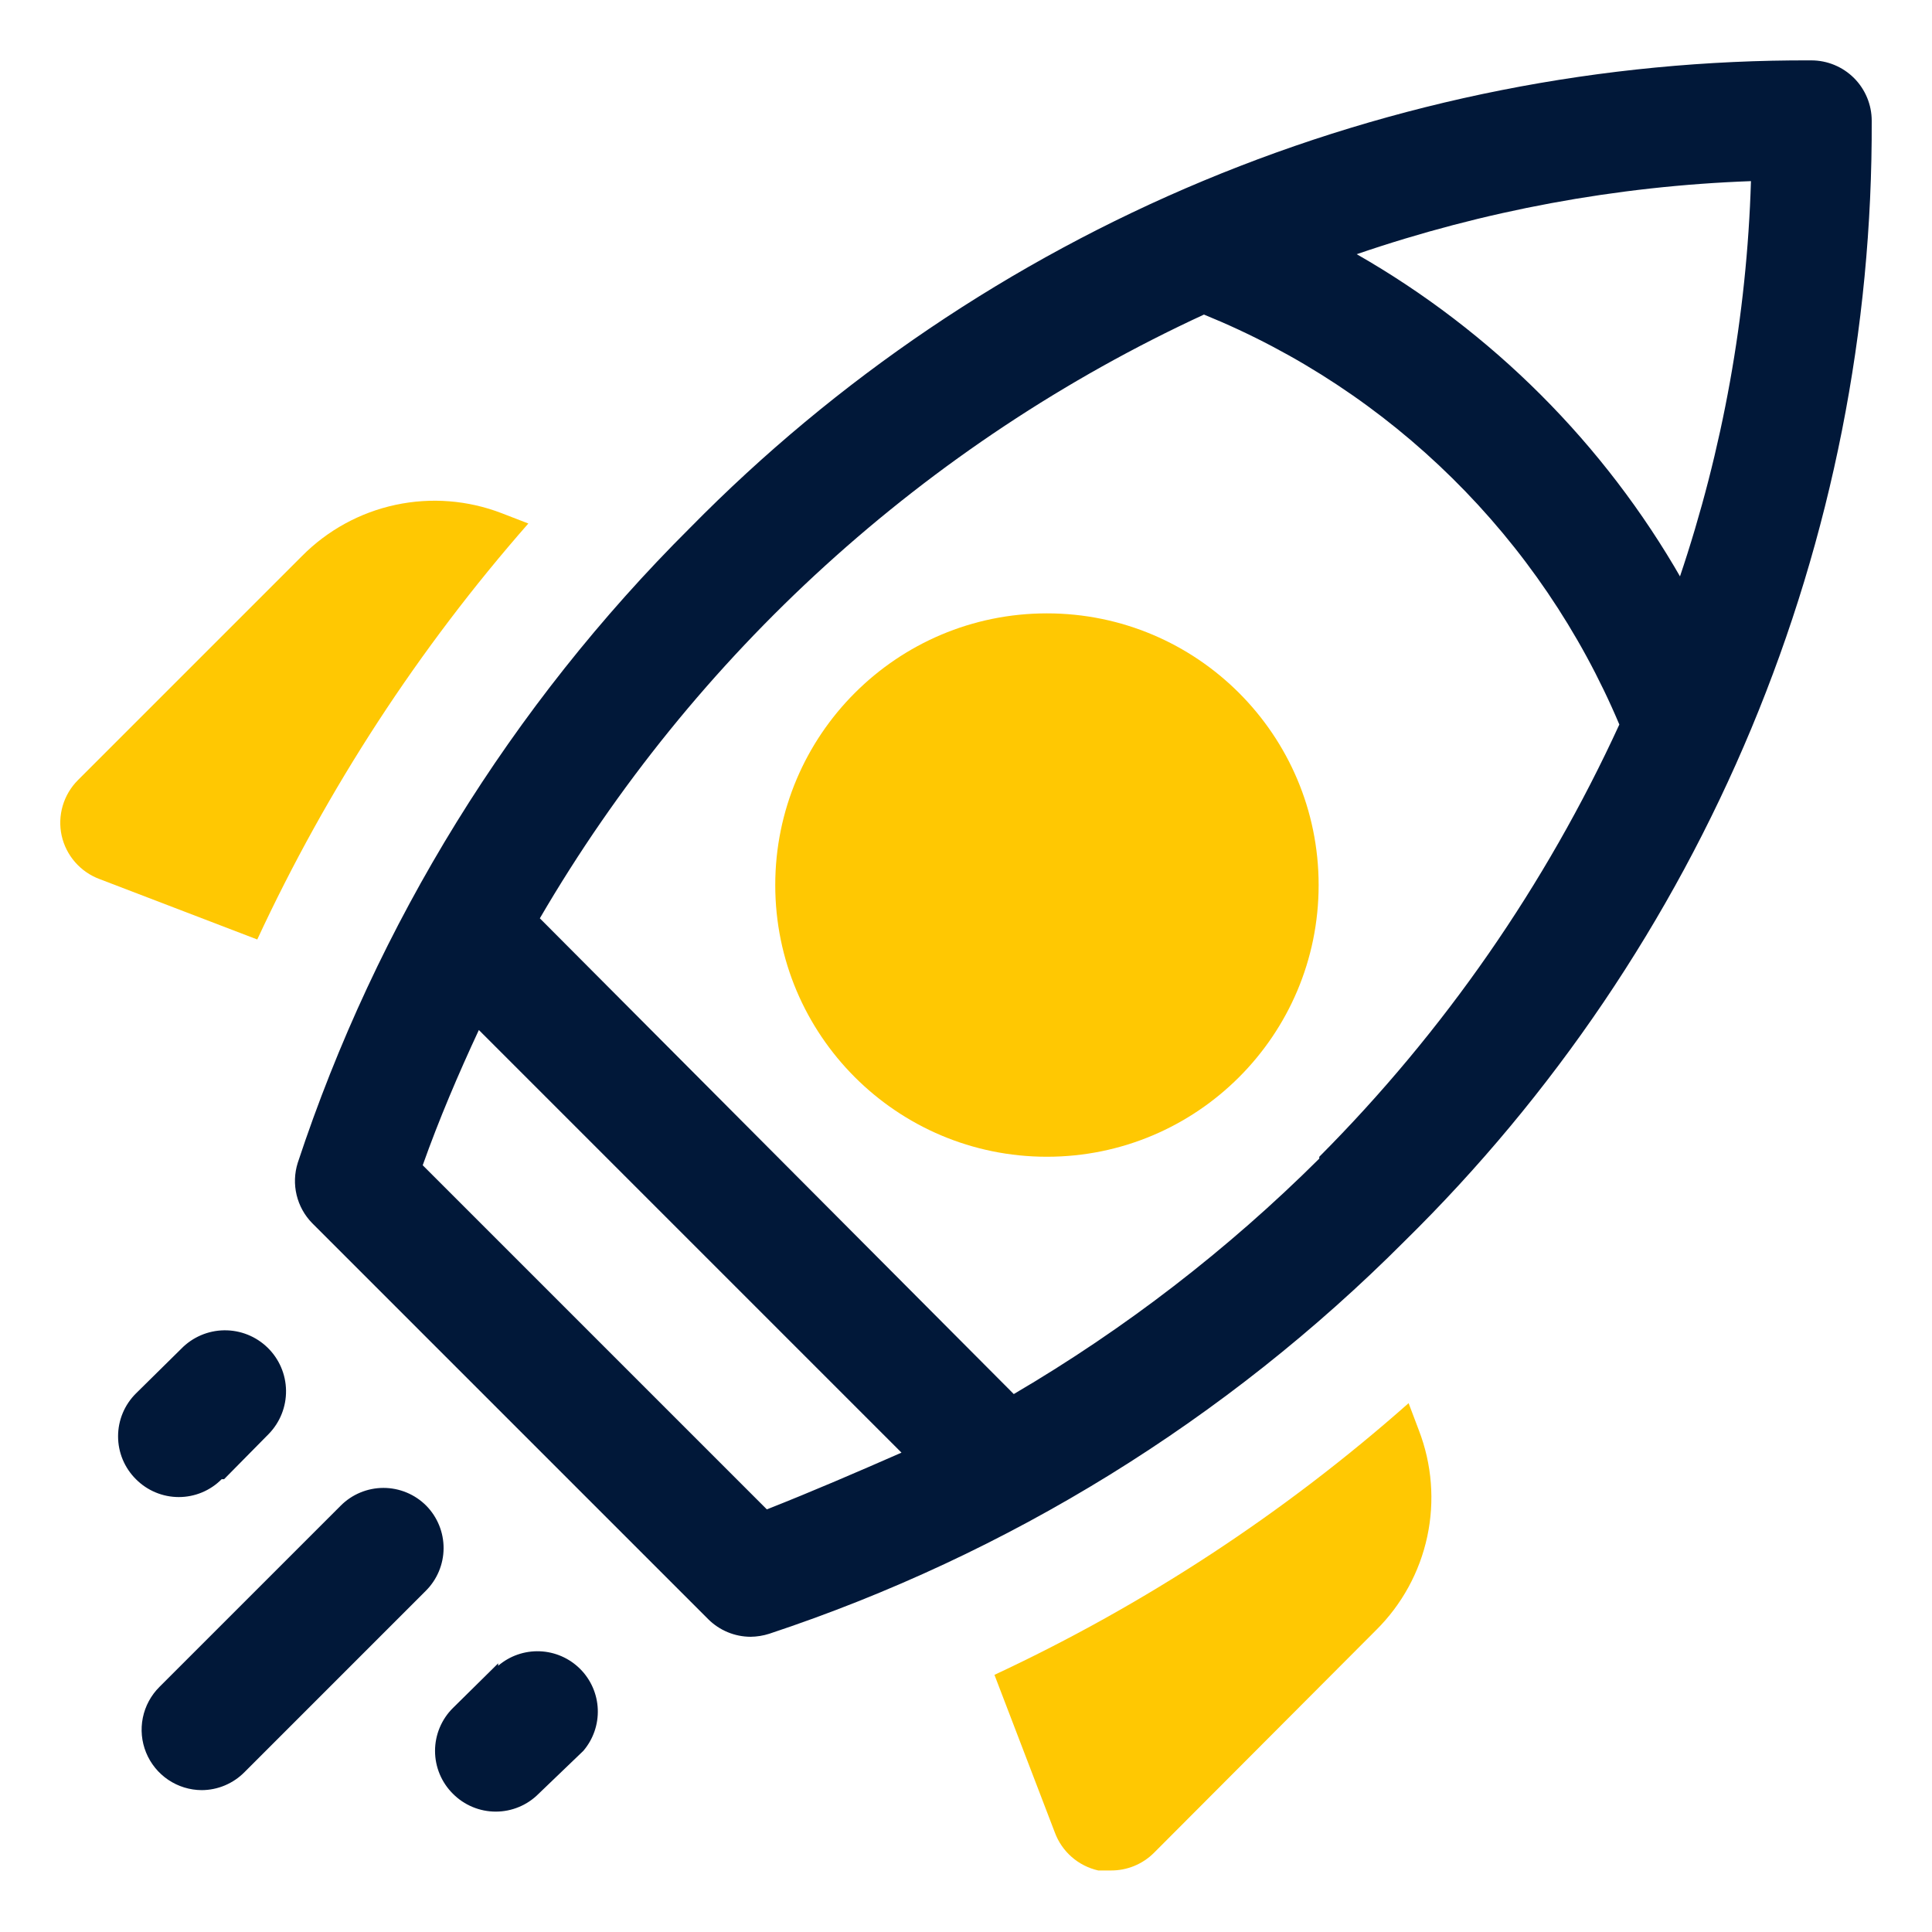
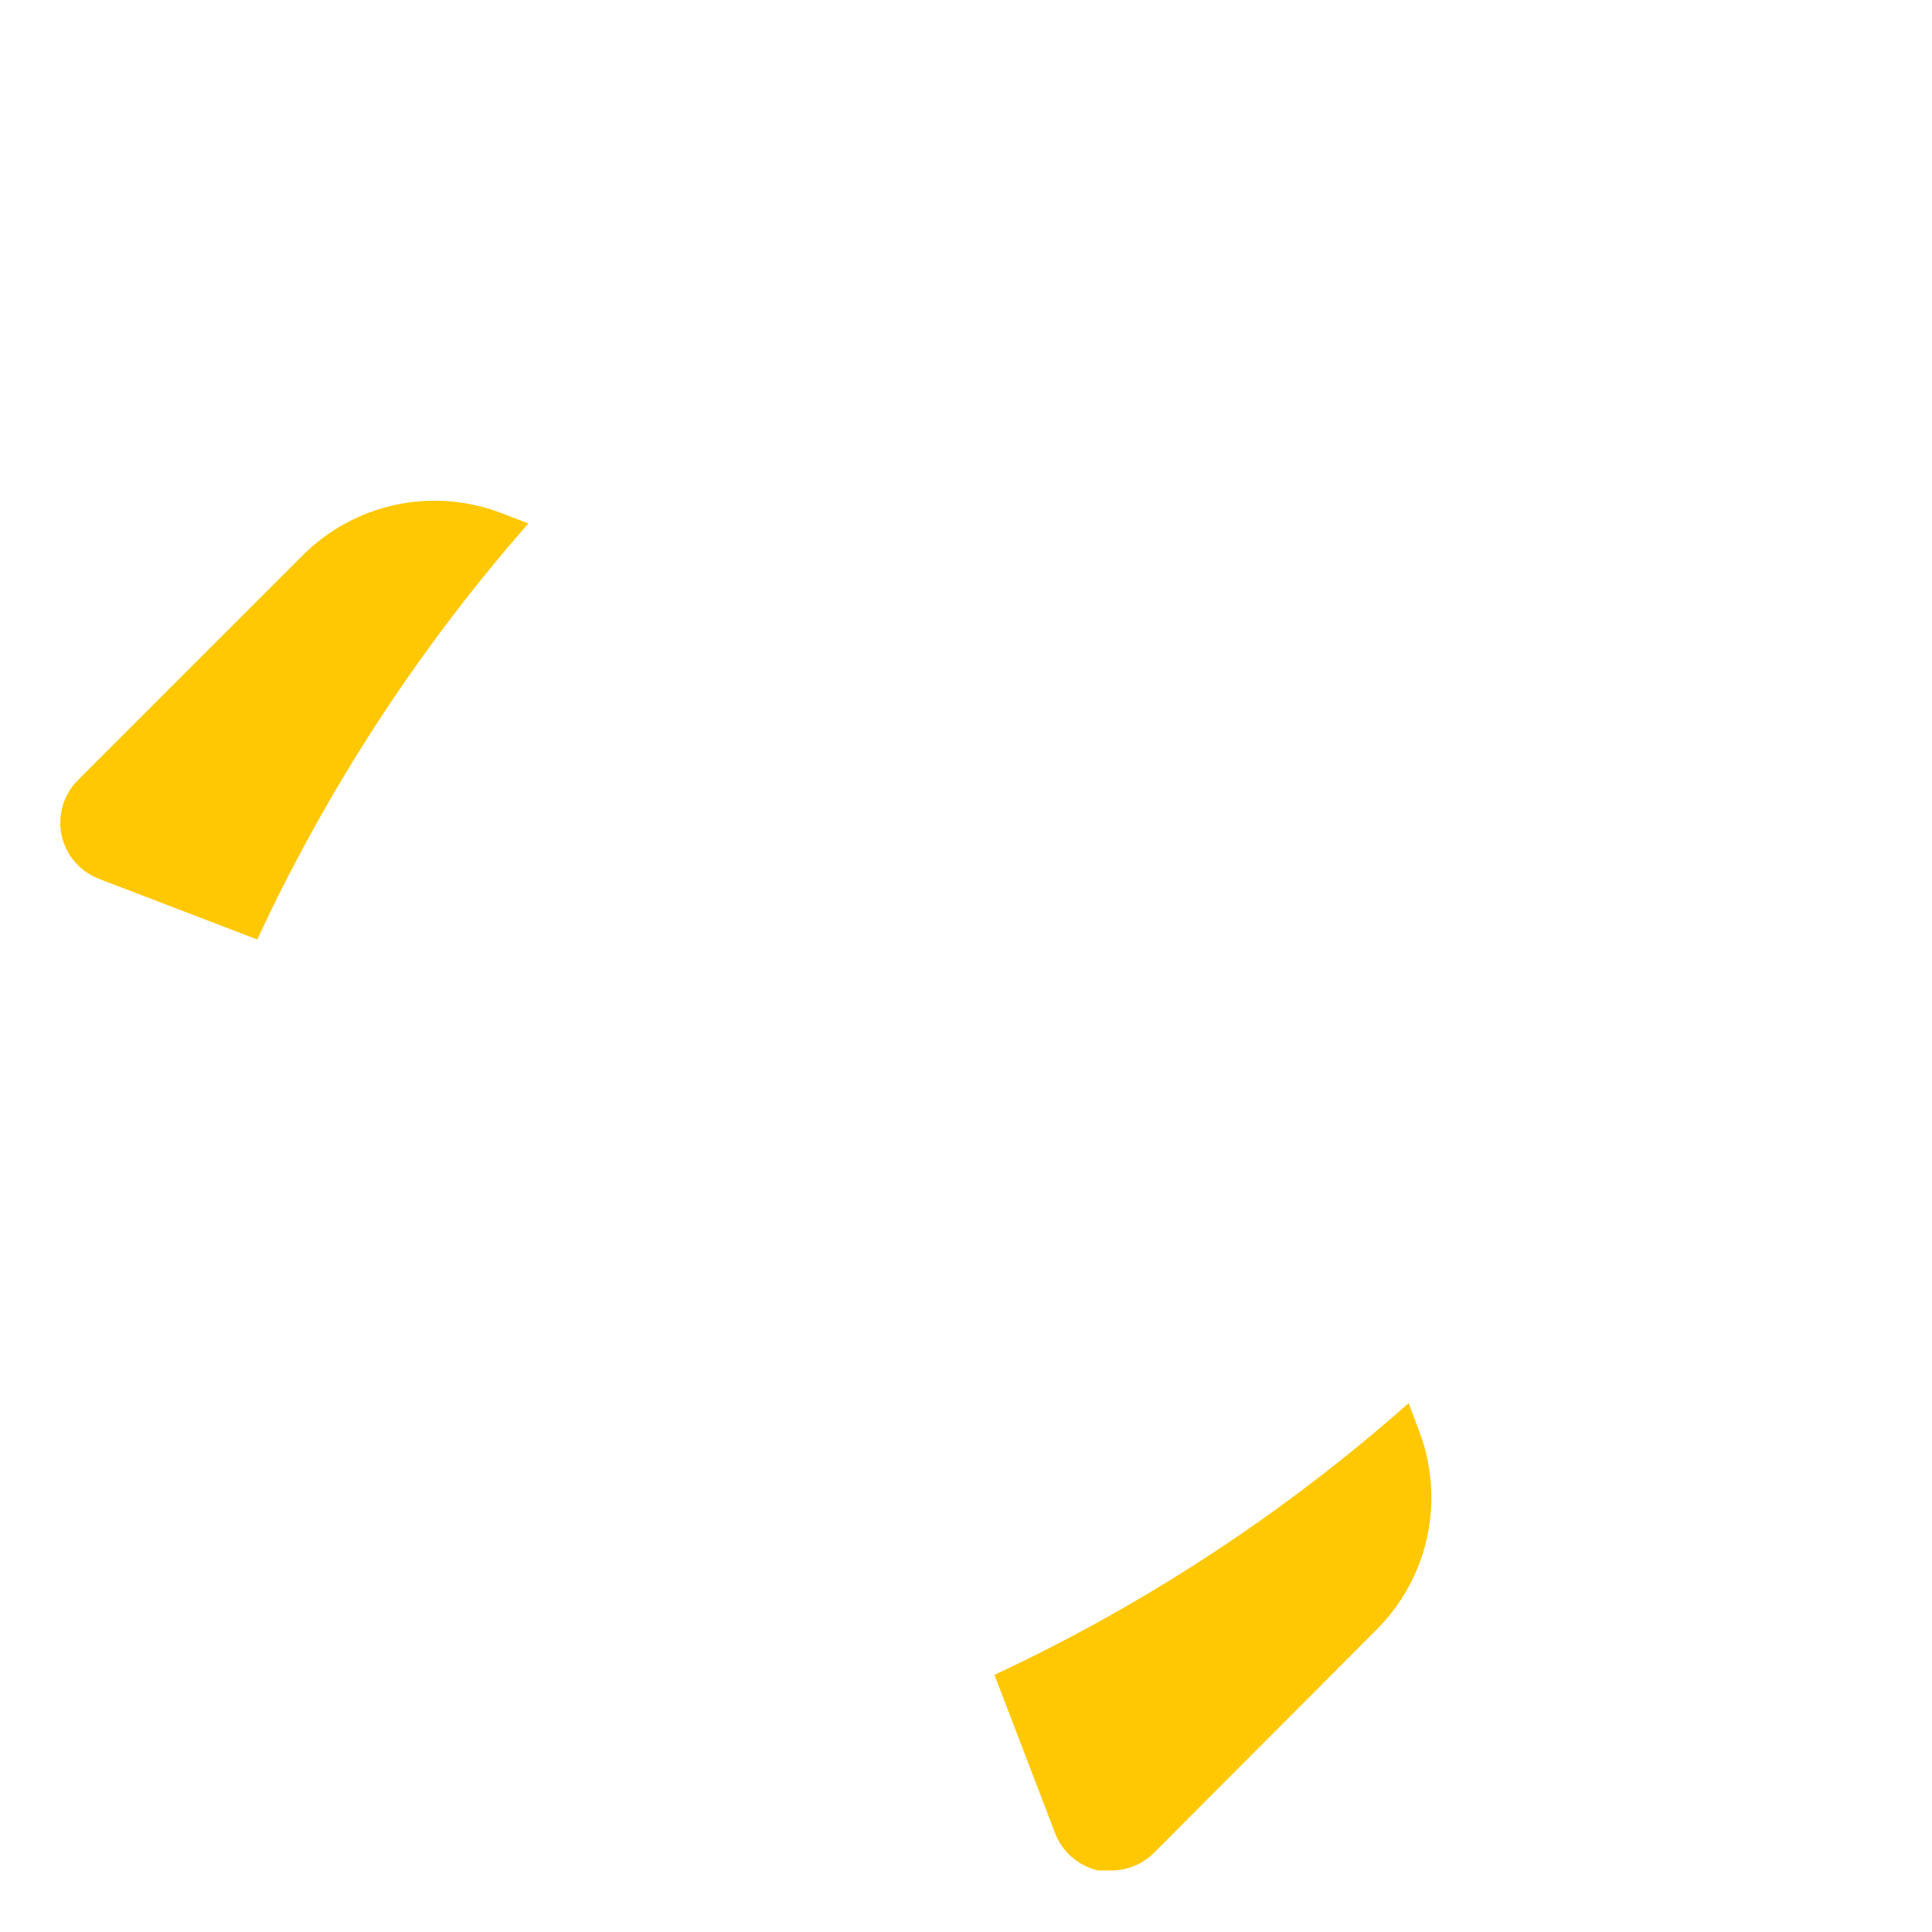
<svg xmlns="http://www.w3.org/2000/svg" width="138" height="138" viewBox="0 0 138 138" fill="none">
-   <path d="M129.381 4.313C114.481 4.254 99.72 7.177 85.966 12.909C72.213 18.642 59.745 27.068 49.298 37.692C36.524 50.406 26.921 65.947 21.267 83.06C21.032 83.805 21.005 84.6 21.187 85.359C21.37 86.119 21.755 86.814 22.302 87.372L50.592 115.662C51.395 116.459 52.479 116.908 53.611 116.913C54.064 116.908 54.515 116.835 54.947 116.697C72.052 111.025 87.589 101.425 100.315 88.666C110.94 78.228 119.367 65.769 125.1 52.022C130.832 38.275 133.754 23.52 133.694 8.626C133.694 7.482 133.239 6.385 132.431 5.576C131.622 4.768 130.525 4.313 129.381 4.313ZM54.775 107.813L30.194 83.232C31.358 79.955 32.738 76.72 34.204 73.572L64.392 103.76C61.244 105.14 58.052 106.52 54.775 107.813ZM94.234 82.758C87.697 89.26 80.366 94.911 72.413 99.576L38.56 65.594C49.58 46.698 66.139 31.643 85.997 22.469C99.376 27.913 110.048 38.445 115.667 51.751C110.4 63.227 103.144 73.681 94.234 82.628V82.758ZM120.109 41.358C114.584 31.693 106.573 23.682 96.908 18.157C105.988 15.045 115.477 13.287 125.069 12.938C124.774 22.567 123.059 32.1 119.98 41.228L120.109 41.358ZM30.452 107.555C30.051 107.15 29.575 106.83 29.049 106.611C28.523 106.392 27.96 106.279 27.39 106.279C26.821 106.279 26.258 106.392 25.732 106.611C25.206 106.83 24.73 107.15 24.329 107.555L11.391 120.492C10.786 121.093 10.372 121.859 10.202 122.695C10.032 123.531 10.114 124.398 10.437 125.188C10.76 125.977 11.31 126.653 12.017 127.13C12.724 127.607 13.557 127.863 14.41 127.867C14.98 127.864 15.545 127.749 16.07 127.526C16.596 127.304 17.072 126.98 17.472 126.573L30.409 113.635C31.218 112.833 31.677 111.743 31.685 110.604C31.693 109.465 31.25 108.368 30.452 107.555ZM35.584 118.81L32.35 122.002C31.946 122.402 31.625 122.879 31.406 123.405C31.187 123.93 31.074 124.494 31.074 125.063C31.074 125.633 31.187 126.196 31.406 126.722C31.625 127.247 31.946 127.724 32.35 128.125C32.751 128.529 33.228 128.85 33.753 129.069C34.279 129.288 34.842 129.401 35.412 129.401C35.981 129.401 36.545 129.288 37.07 129.069C37.596 128.85 38.073 128.529 38.474 128.125L41.665 125.063C42.371 124.238 42.74 123.177 42.699 122.092C42.657 121.006 42.207 119.977 41.439 119.209C40.671 118.441 39.641 117.991 38.556 117.949C37.47 117.907 36.409 118.276 35.584 118.983V118.81ZM16.006 105.657L19.197 102.423C20.003 101.594 20.447 100.478 20.431 99.321C20.415 98.165 19.94 97.062 19.11 96.256C18.281 95.45 17.166 95.006 16.009 95.022C14.853 95.038 13.75 95.513 12.944 96.342L9.709 99.533C9.305 99.934 8.984 100.411 8.765 100.937C8.546 101.462 8.434 102.026 8.434 102.595C8.434 103.165 8.546 103.728 8.765 104.254C8.984 104.779 9.305 105.256 9.709 105.657C10.11 106.061 10.587 106.382 11.113 106.601C11.638 106.82 12.202 106.933 12.771 106.933C13.34 106.933 13.904 106.82 14.43 106.601C14.955 106.382 15.432 106.061 15.833 105.657H16.006Z" fill="#011839" />
  <path d="M101.349 102.167L100.615 100.226C91.737 108.082 81.774 114.618 71.032 119.632L75.344 130.888C75.593 131.564 76.008 132.167 76.551 132.642C77.093 133.116 77.746 133.447 78.449 133.605H79.355C79.922 133.608 80.485 133.499 81.01 133.285C81.536 133.07 82.014 132.754 82.417 132.354L98.287 116.441C100.131 114.618 101.402 112.296 101.946 109.76C102.49 107.225 102.282 104.586 101.349 102.167ZM21.567 39.722L5.568 55.721C5.057 56.232 4.683 56.863 4.479 57.556C4.276 58.249 4.25 58.983 4.404 59.688C4.561 60.392 4.892 61.045 5.367 61.587C5.841 62.129 6.444 62.544 7.12 62.794L18.376 67.106C23.381 56.329 29.901 46.323 37.739 37.393L35.842 36.66C33.422 35.726 30.783 35.518 28.248 36.062C25.712 36.606 23.391 37.878 21.567 39.722Z" fill="#FFC802" />
-   <path d="M74.781 82.625C85.499 82.625 94.188 73.936 94.188 63.219C94.188 52.501 85.499 43.812 74.781 43.812C64.064 43.812 55.375 52.501 55.375 63.219C55.375 73.936 64.064 82.625 74.781 82.625Z" fill="#FFC802" />
</svg>